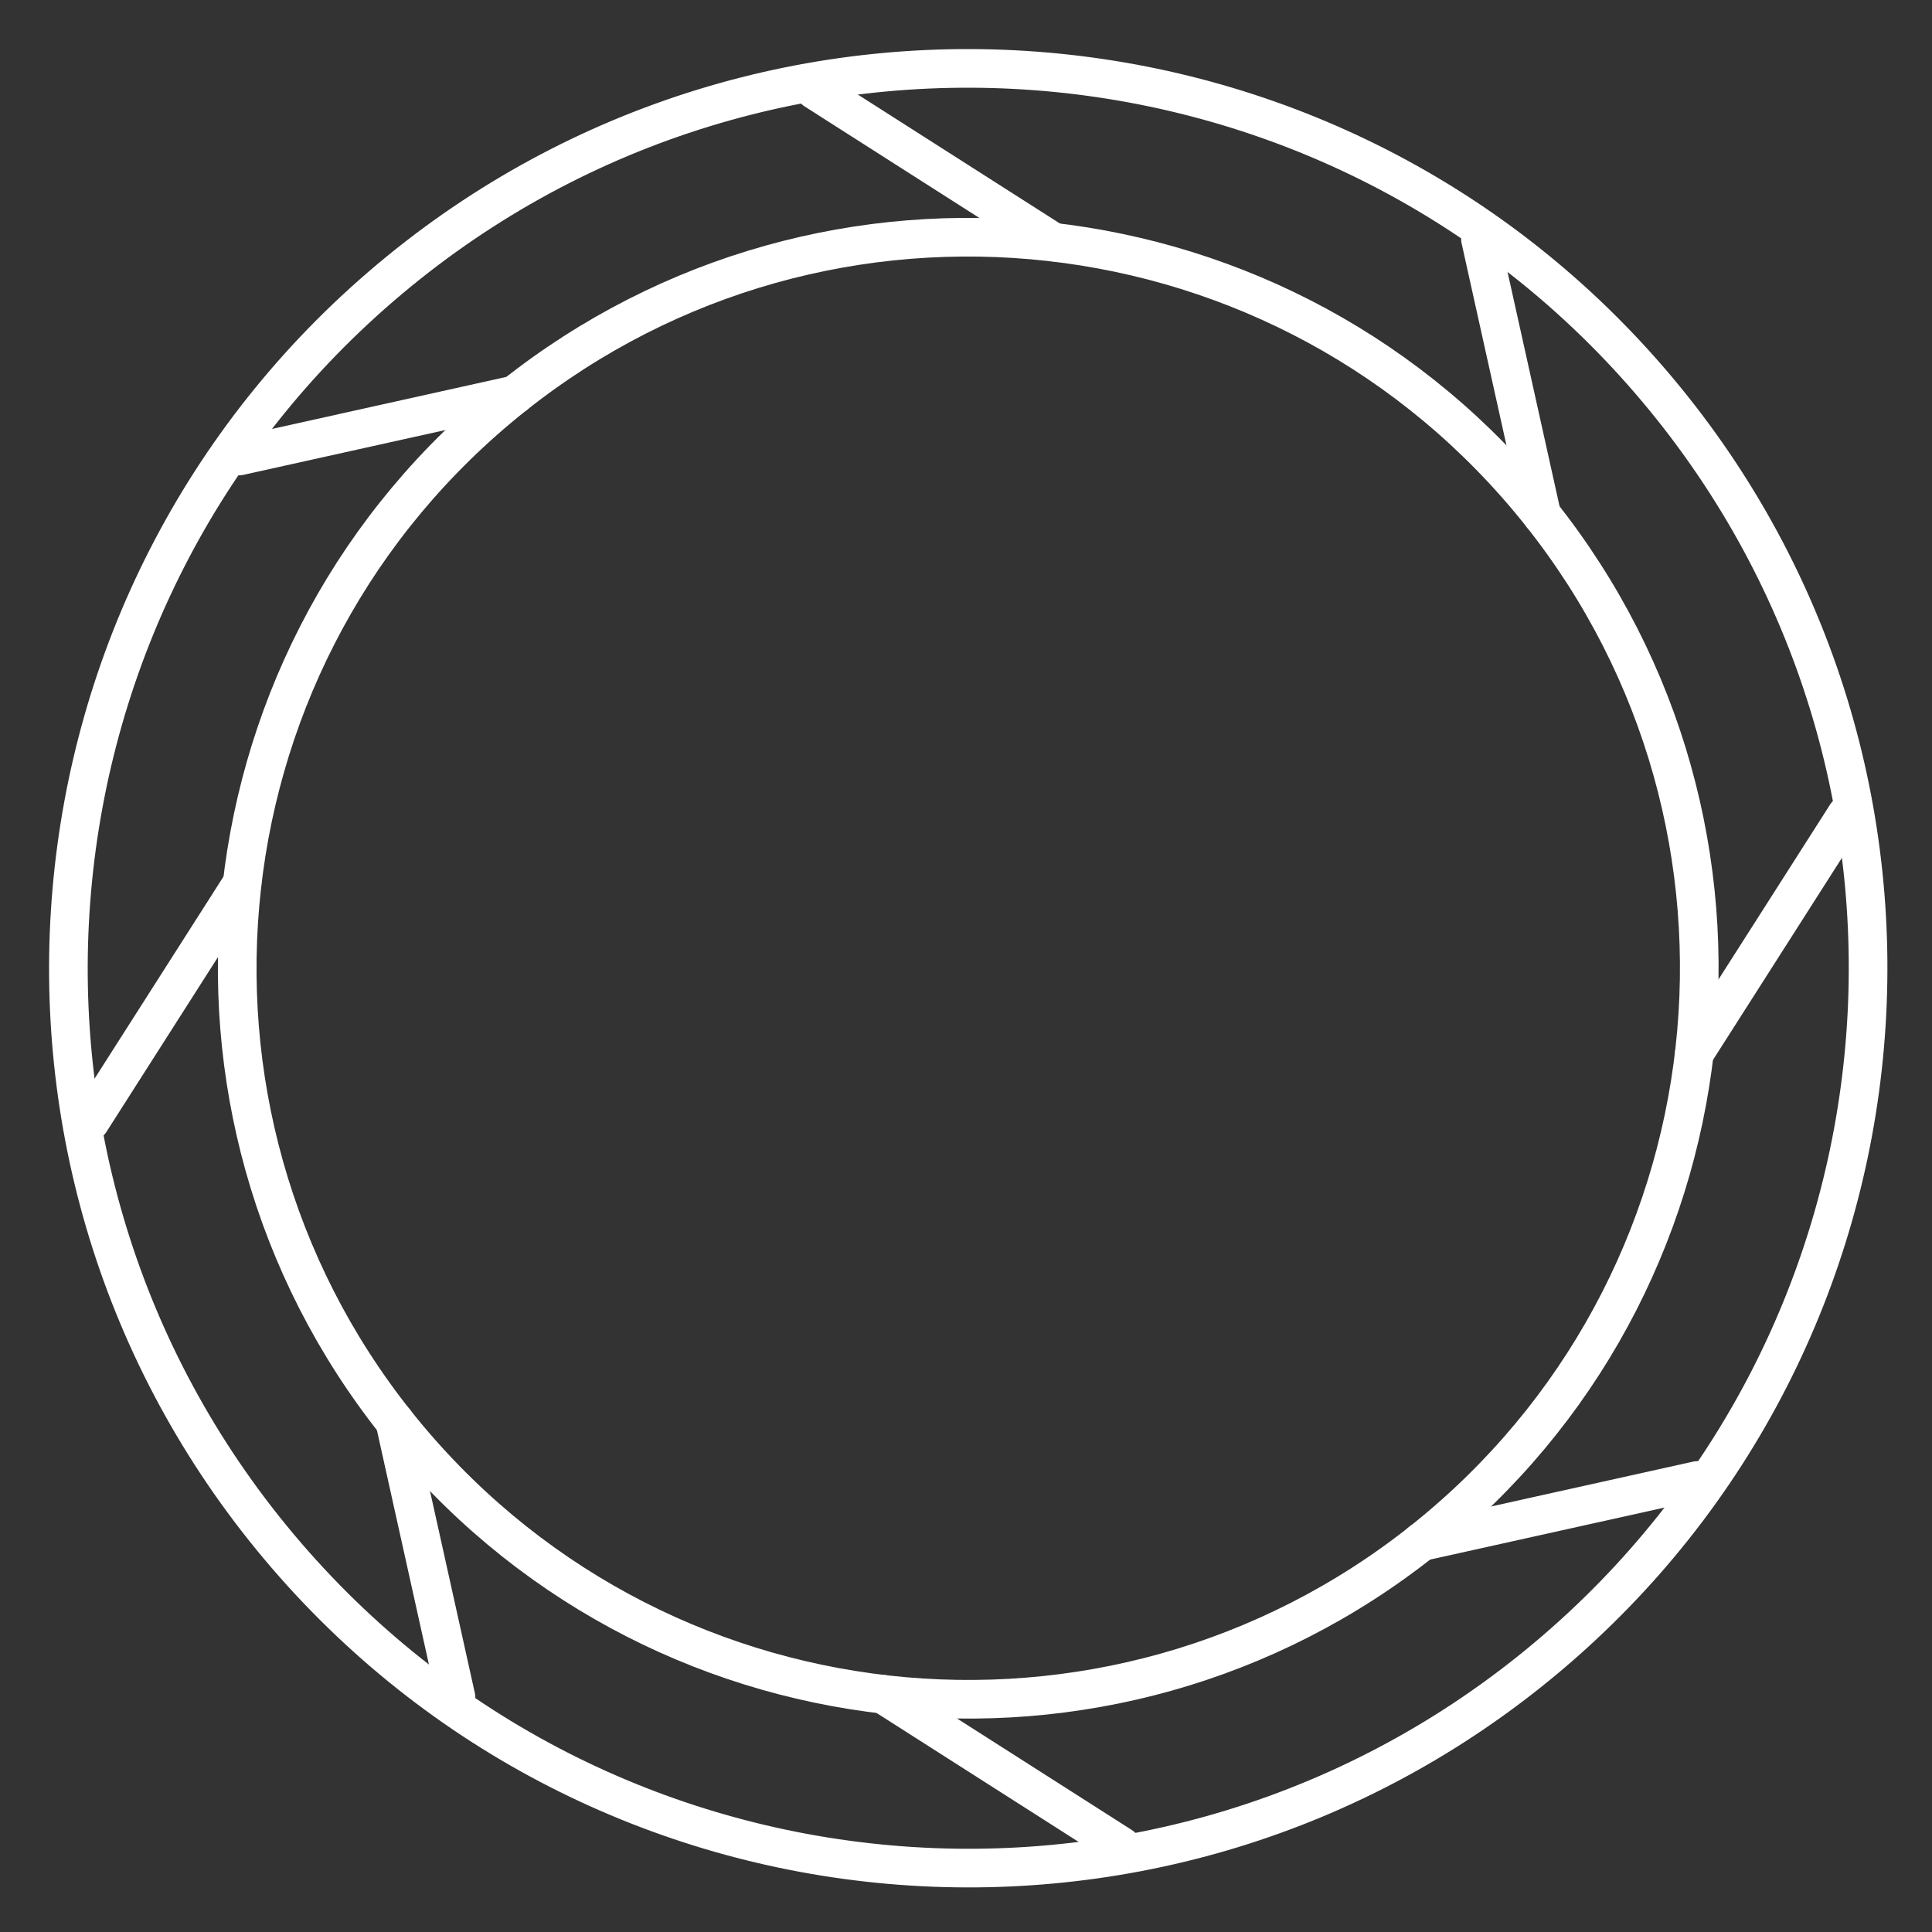
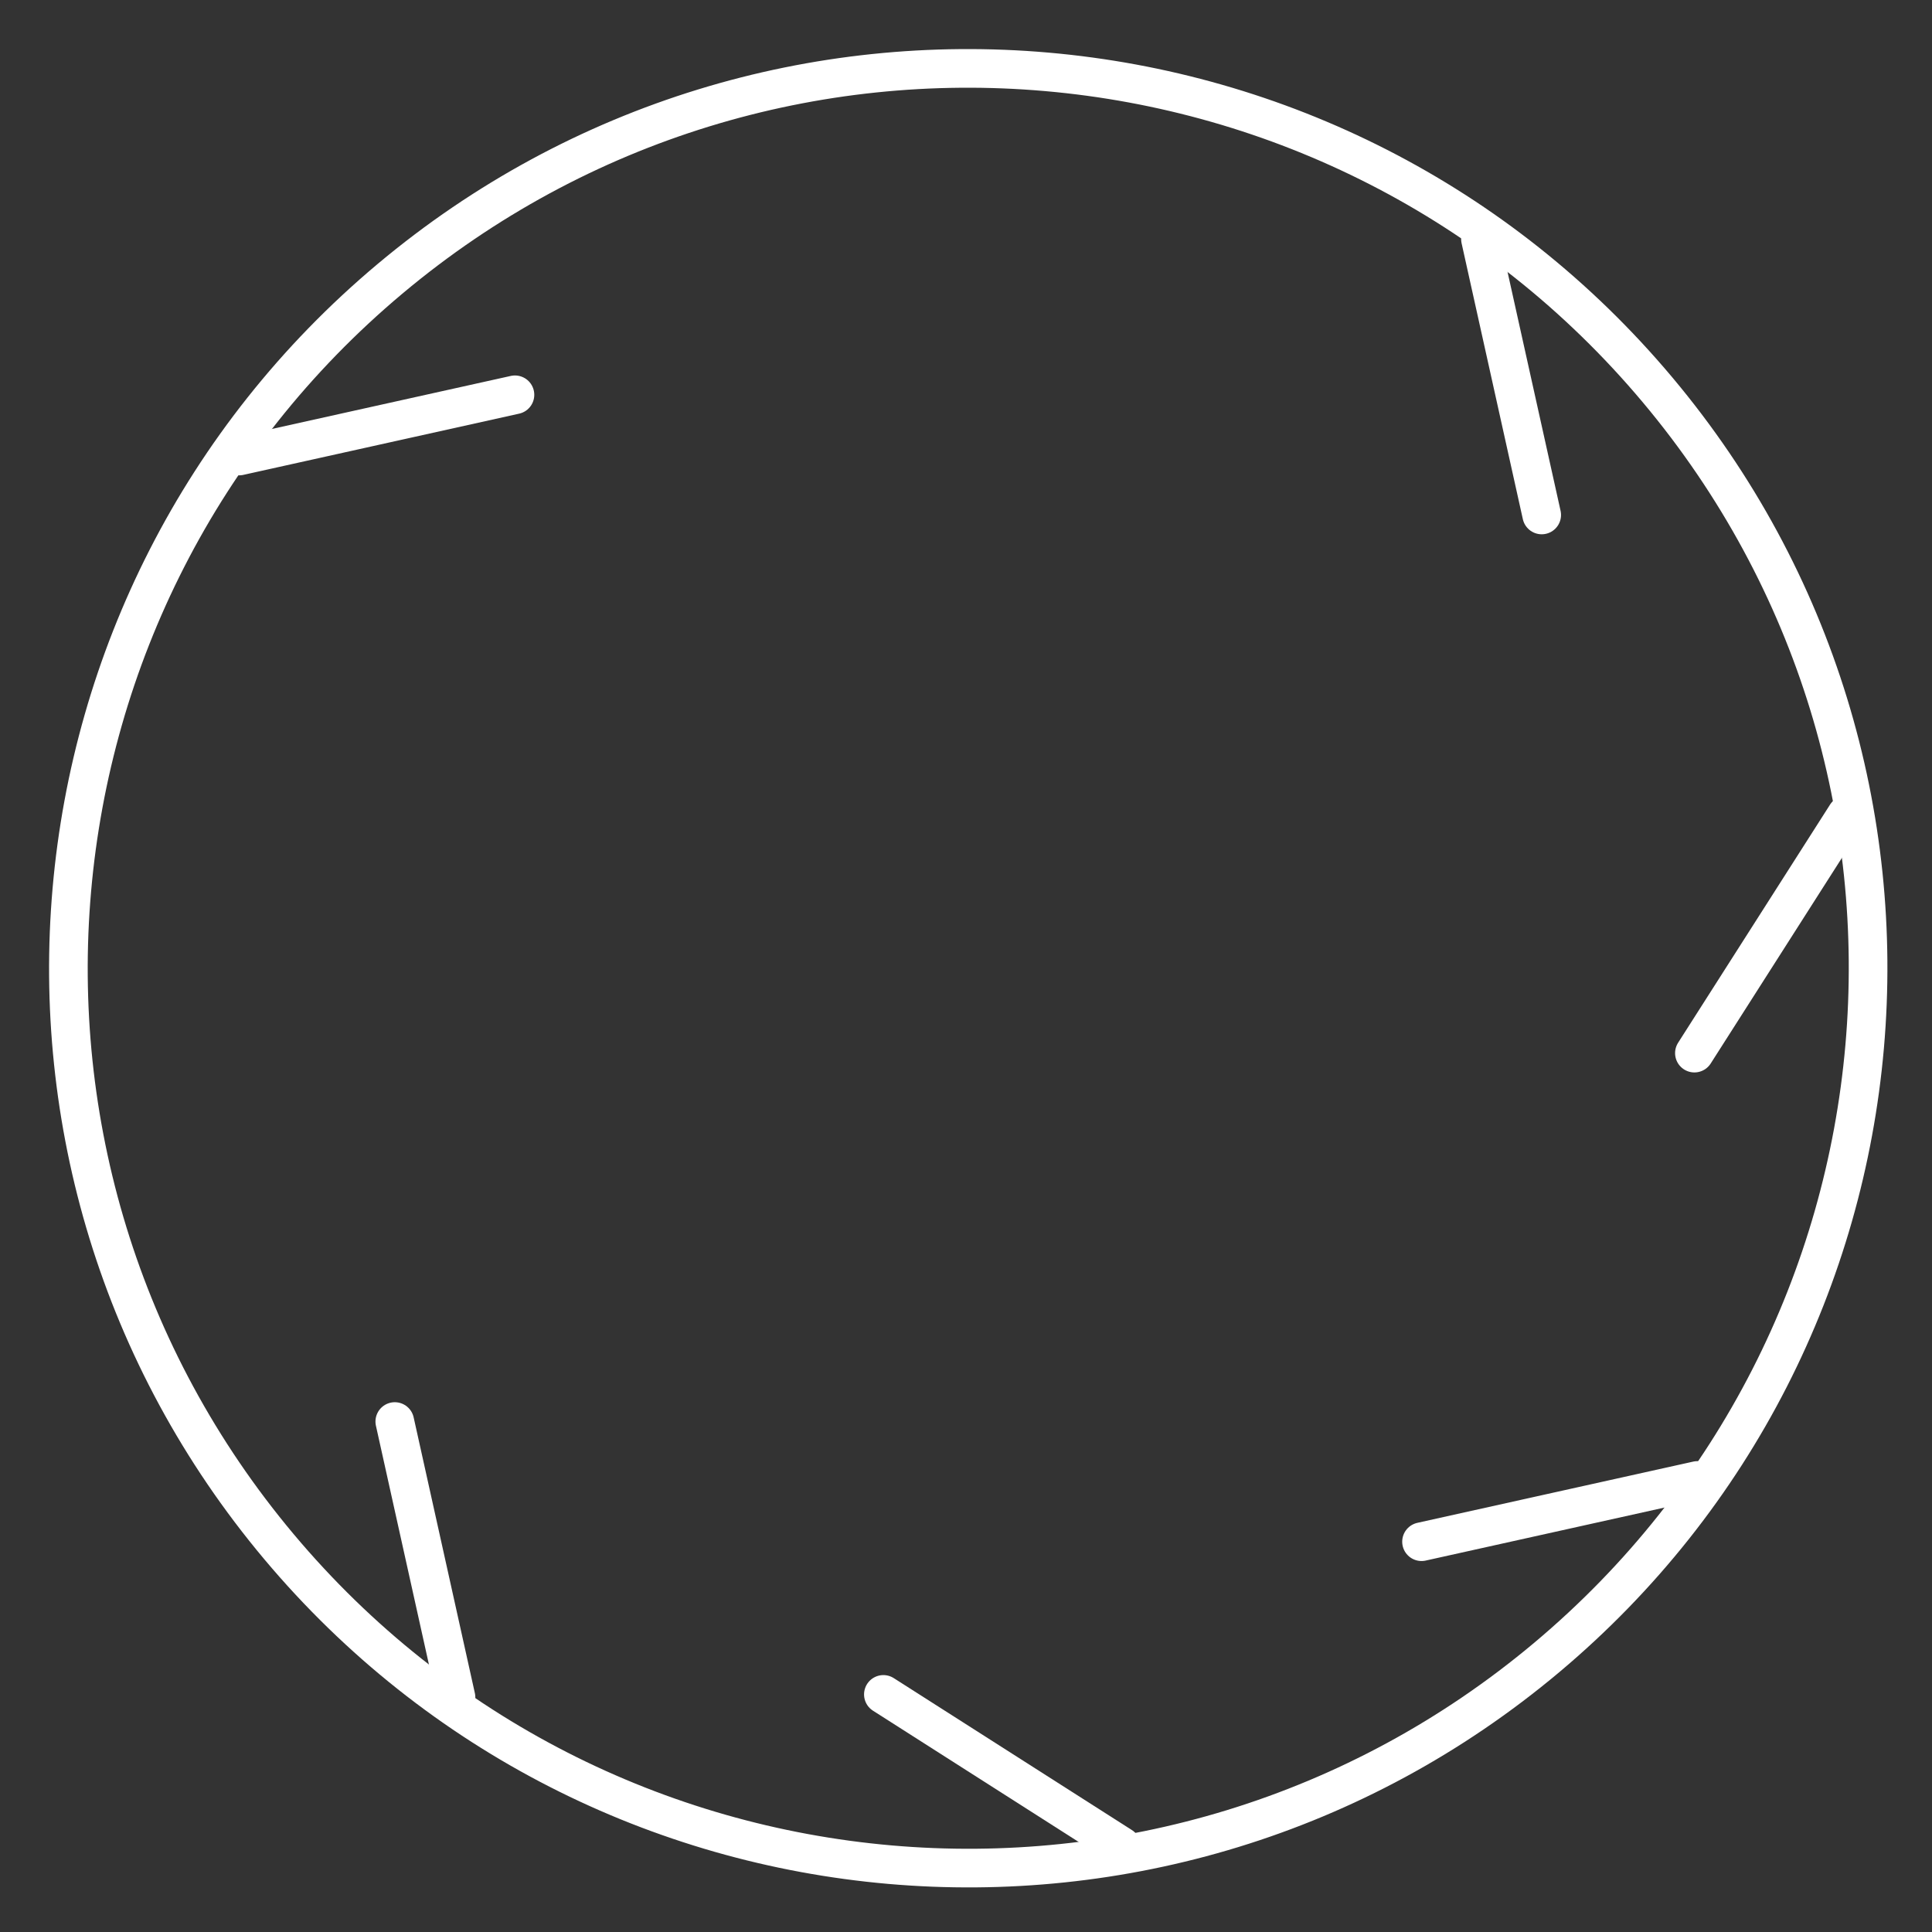
<svg xmlns="http://www.w3.org/2000/svg" width="400" height="400" viewBox="0 0 400 400" fill="none">
  <rect x="0" y="0" width="400" height="400" fill="#333333" stroke="none" />
-   <path d="M297.751 316.406C361.783 262.677 370.135 167.212 316.406 103.179C262.676 39.147 167.211 30.795 103.179 84.525C39.147 138.254 30.795 233.719 84.524 297.751C138.254 361.783 233.718 370.136 297.751 316.406Z" stroke="white" stroke-width="8" stroke-linecap="round" stroke-linejoin="round" />
  <path d="M49.504 94.415L106.617 81.738" stroke="white" stroke-width="8" stroke-linecap="round" stroke-linejoin="round" />
-   <path d="M18.656 232.205L50.12 182.893" stroke="white" stroke-width="8" stroke-linecap="round" stroke-linejoin="round" />
  <path d="M94.413 351.426L81.736 294.313" stroke="white" stroke-width="8" stroke-linecap="round" stroke-linejoin="round" />
  <path d="M232.204 382.273L182.893 350.809" stroke="white" stroke-width="8" stroke-linecap="round" stroke-linejoin="round" />
  <path d="M351.425 306.516L294.312 319.193" stroke="white" stroke-width="8" stroke-linecap="round" stroke-linejoin="round" />
  <path d="M382.273 168.726L350.808 218.037" stroke="white" stroke-width="8" stroke-linecap="round" stroke-linejoin="round" />
  <path d="M306.515 49.505L319.193 106.617" stroke="white" stroke-width="8" stroke-linecap="round" stroke-linejoin="round" />
-   <path d="M168.725 18.657L218.036 50.122" stroke="white" stroke-width="8" stroke-linecap="round" stroke-linejoin="round" />
  <path d="M320.217 343.179C399.035 277.042 409.316 159.533 343.179 80.714C277.043 1.895 159.533 -8.386 80.714 57.751C1.895 123.888 -8.386 241.398 57.751 320.217C123.888 399.035 241.398 409.316 320.217 343.179Z" stroke="white" stroke-width="8" stroke-linecap="round" stroke-linejoin="round" />
</svg>